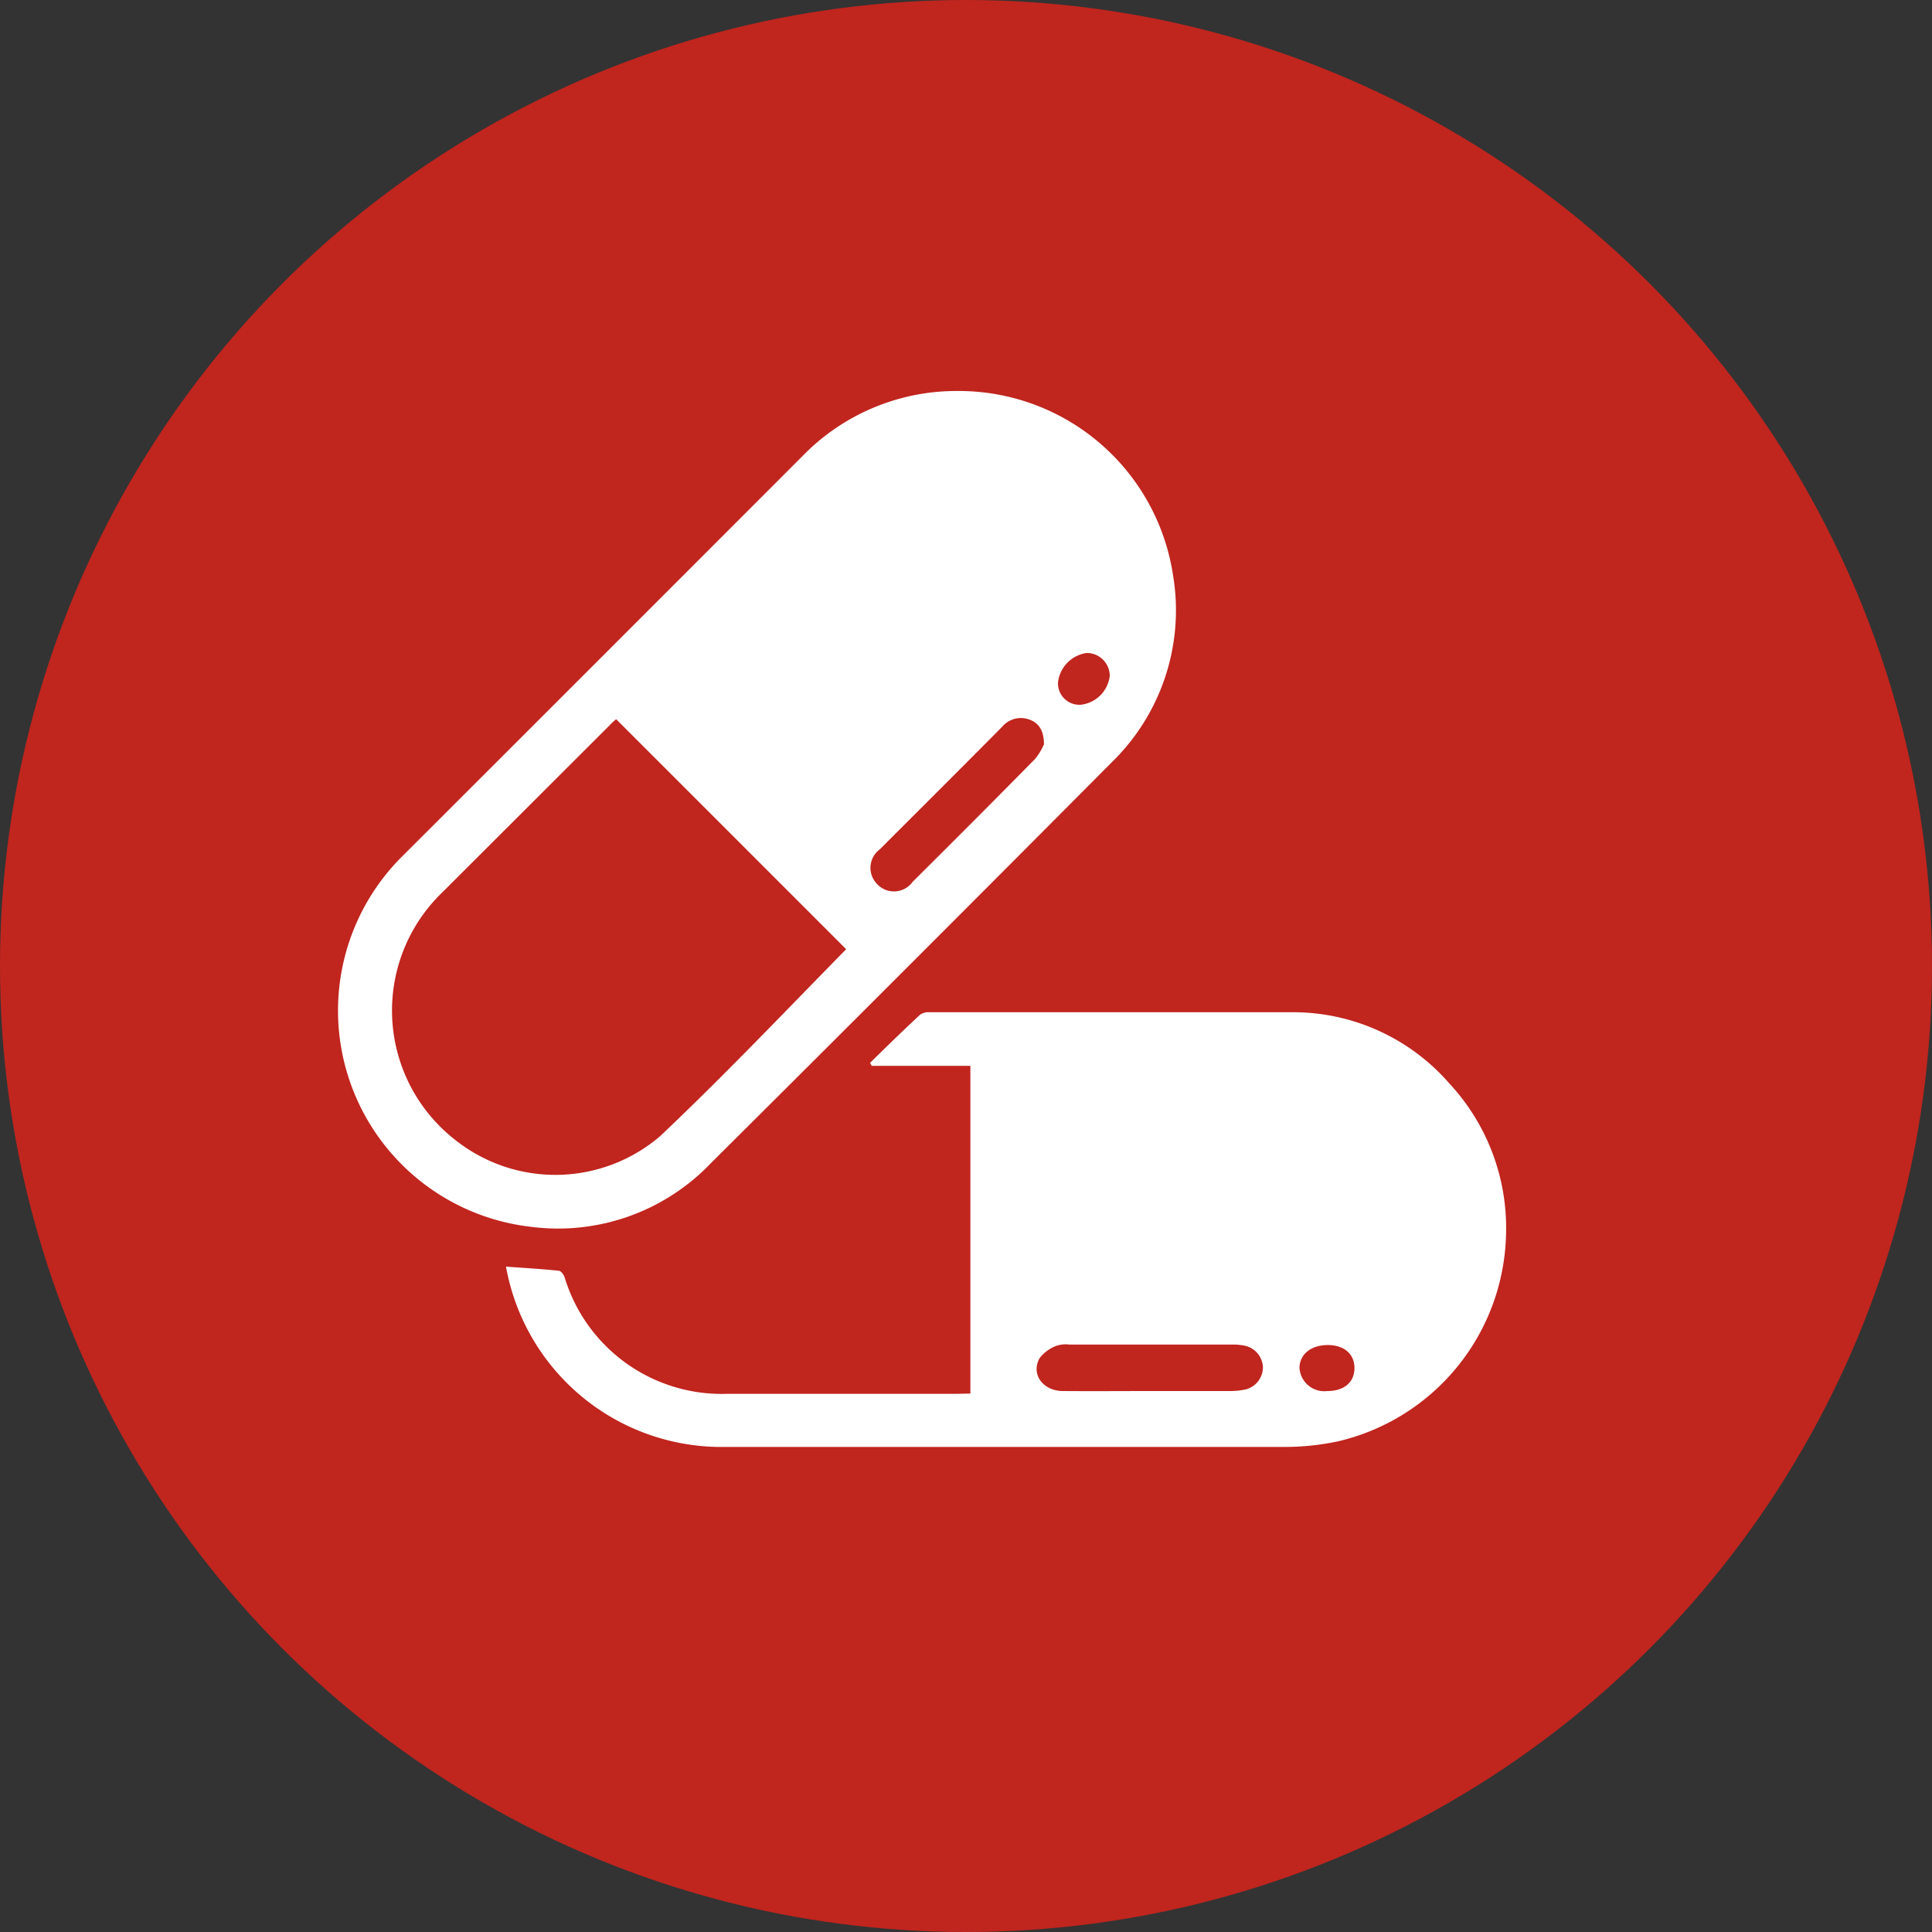
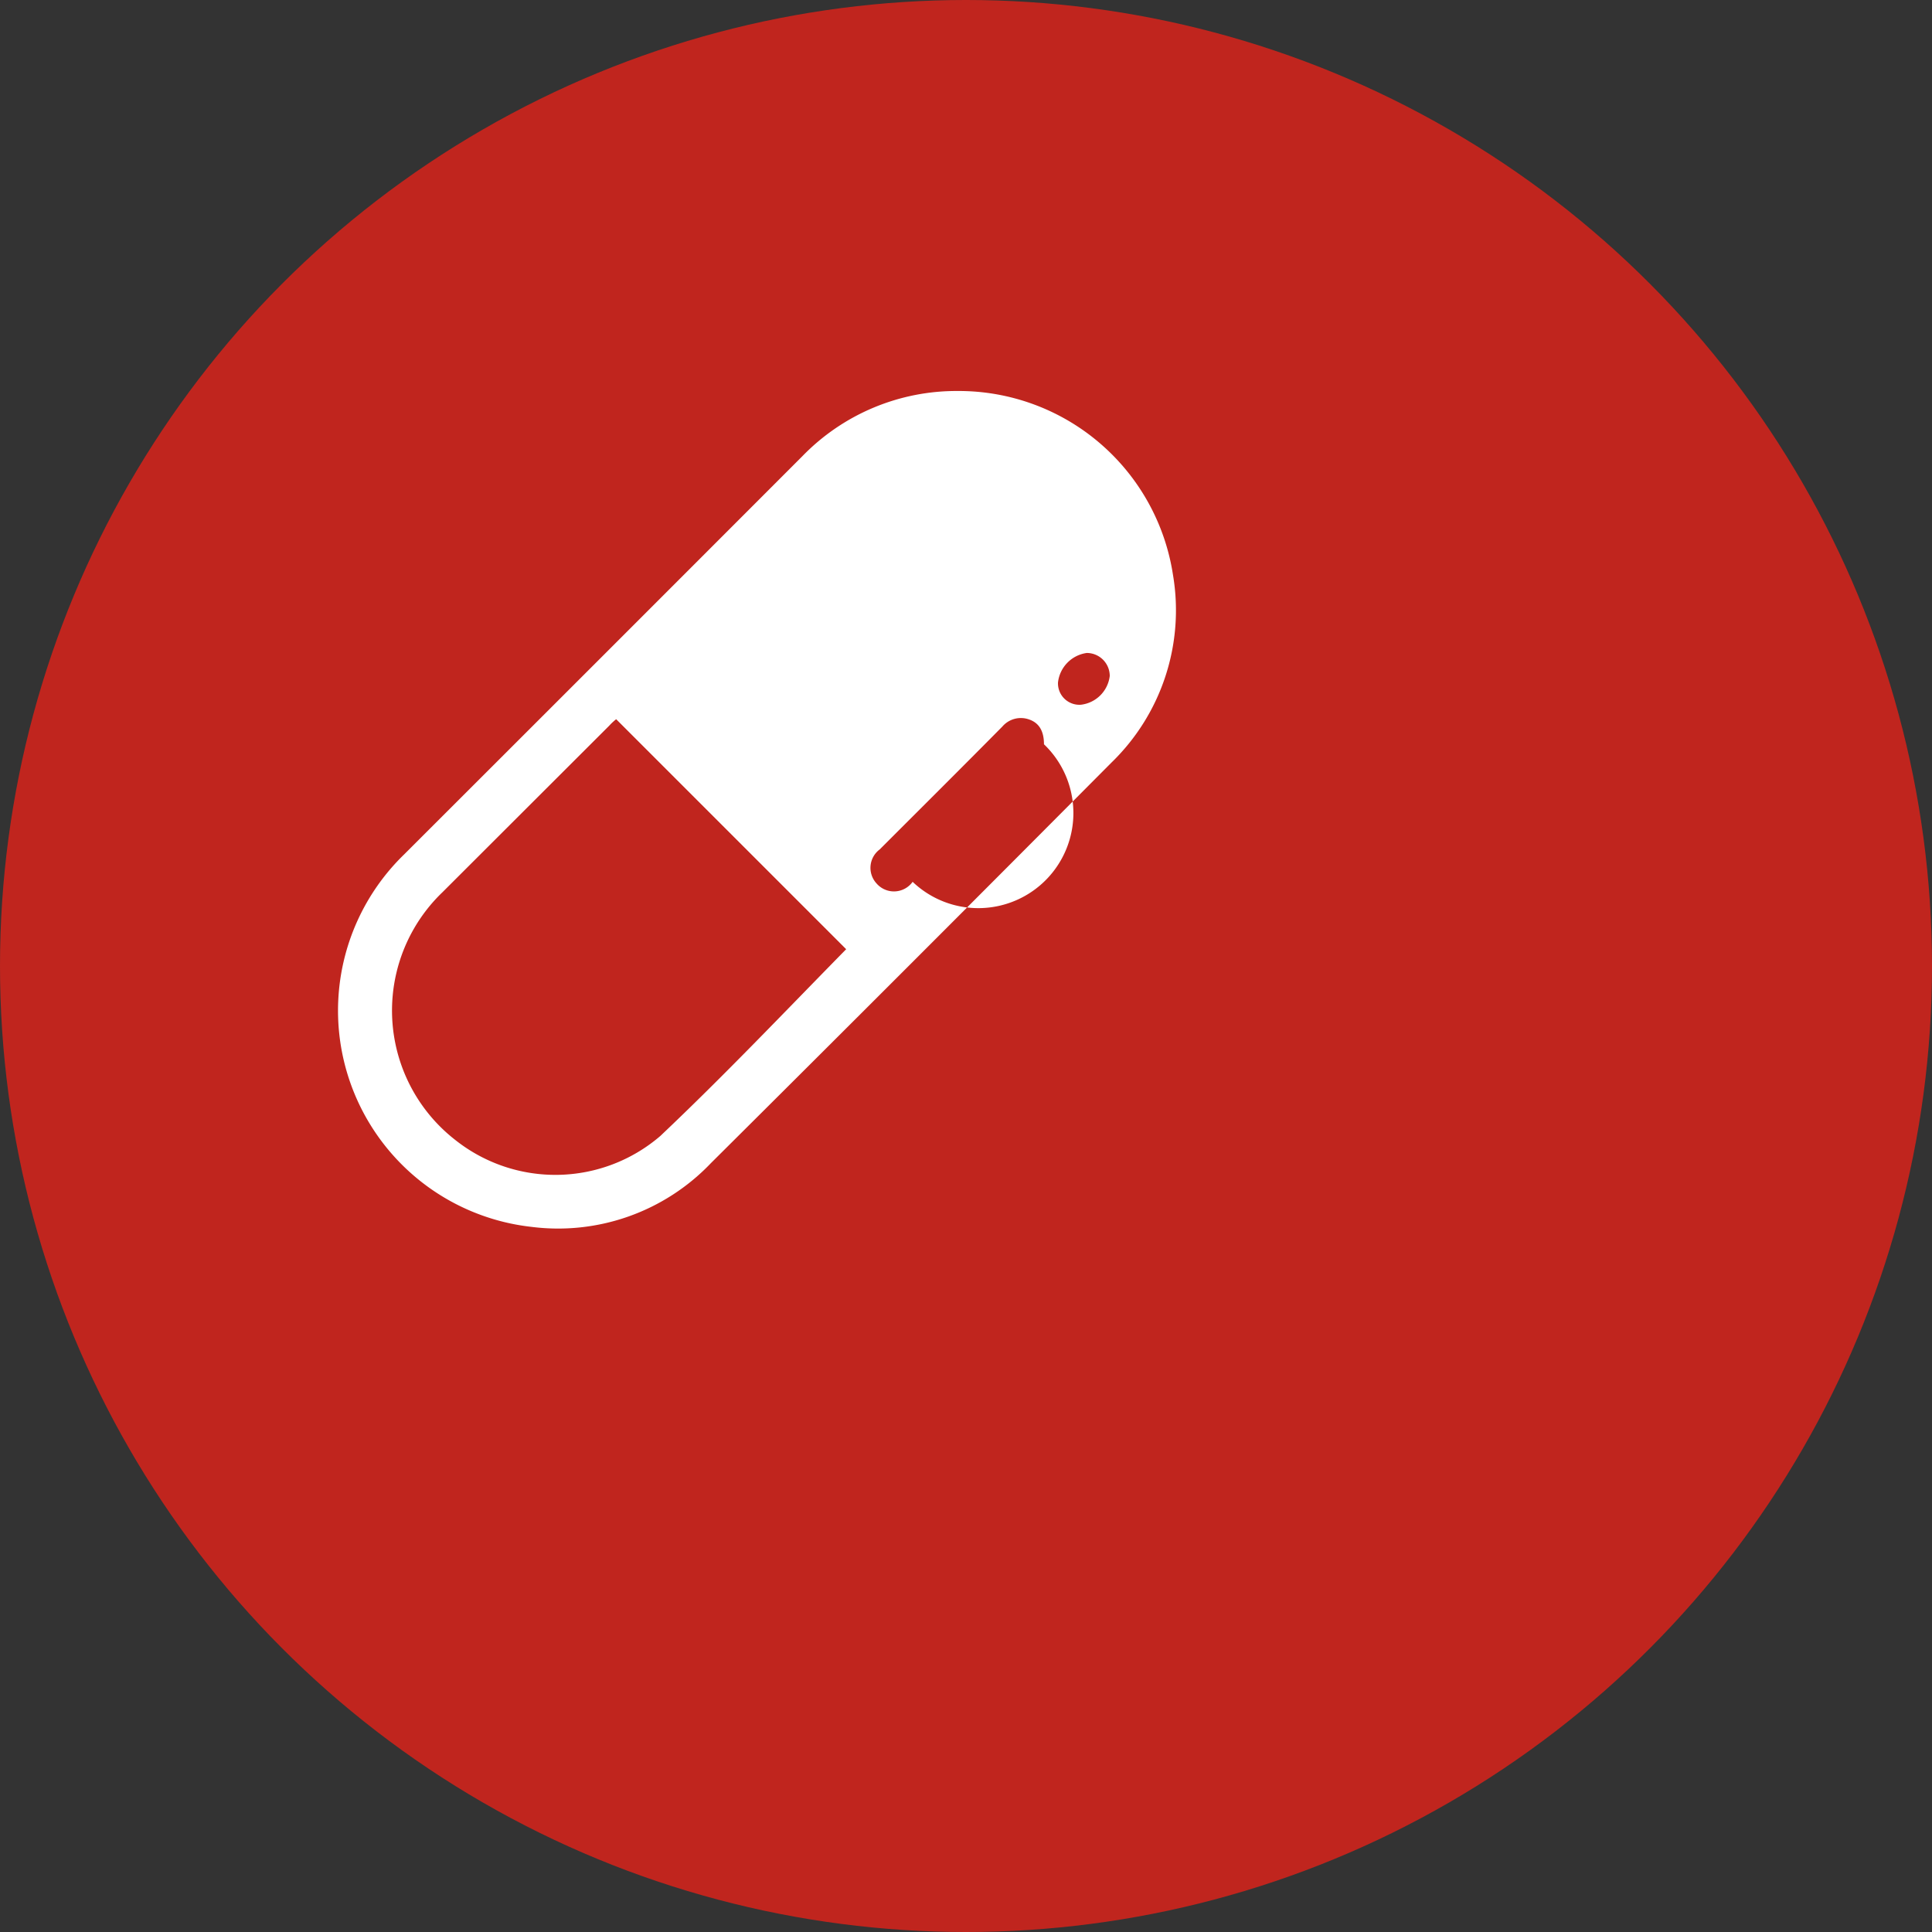
<svg xmlns="http://www.w3.org/2000/svg" viewBox="0 0 84 84">
  <rect x="0" y="0" width="84" height="84" fill="#333333" stroke="none" />
  <defs>
    <style>.cls-1{fill:#c0251e;}.cls-2{fill:#fff;}</style>
  </defs>
  <g id="Capa_2" data-name="Capa 2">
    <g id="Front">
      <circle class="cls-1" cx="42" cy="42" r="42" />
-       <path class="cls-2" d="M41.65,17A9.42,9.42,0,0,1,51,25a9.22,9.22,0,0,1-2.67,8.15q-8.68,8.73-17.42,17.42a9.18,9.18,0,0,1-7.82,2.77,9.46,9.46,0,0,1-5.52-16.19q8.67-8.66,17.32-17.32A9.33,9.33,0,0,1,41.65,17ZM36.79,41.27l-10-10a2.5,2.5,0,0,0-.3.28l-7.26,7.25a7.13,7.13,0,0,0,.56,10.76,7,7,0,0,0,8.92-.17C31.49,46.76,34.11,44,36.79,41.27Zm8.6-8.91c0-.61-.24-.94-.65-1.08a1.06,1.06,0,0,0-1.16.31c-1.77,1.79-3.55,3.56-5.33,5.34a1,1,0,0,0-.14,1.48,1,1,0,0,0,1.57-.07C41.46,36.57,43.23,34.8,45,33A2.6,2.6,0,0,0,45.39,32.36ZM47,30.64a1.43,1.43,0,0,0,1.25-1.25,1,1,0,0,0-1-1A1.46,1.46,0,0,0,46,29.67.93.93,0,0,0,47,30.64Z" />
-       <path class="cls-2" d="M42.19,60.59V46.34H37.9l-.07-.13c.71-.7,1.43-1.4,2.16-2.08a.6.6,0,0,1,.4-.12q7.94,0,15.87,0A9,9,0,0,1,63,47.09a9.23,9.23,0,0,1,2.48,6.58,9.46,9.46,0,0,1-7.32,9,11.09,11.09,0,0,1-2.3.24c-8.1,0-16.2,0-24.3,0A9.52,9.52,0,0,1,22,55.07c.78.06,1.54.1,2.29.18.1,0,.22.17.26.29a7.14,7.14,0,0,0,7.11,5.06c3.32,0,6.65,0,10,0ZM50,60.48h3.51a3.17,3.17,0,0,0,.69-.08,1,1,0,0,0,.71-.95,1,1,0,0,0-.74-.93,2.41,2.41,0,0,0-.59-.06H46.5a1.28,1.28,0,0,0-.59.06,1.67,1.67,0,0,0-.71.53c-.39.69.14,1.42,1,1.43C47.49,60.49,48.74,60.48,50,60.48Zm7.71,0c.74,0,1.18-.39,1.18-1s-.45-1-1.16-1-1.23.39-1.23,1A1.08,1.08,0,0,0,57.71,60.48Z" />
+       <path class="cls-2" d="M41.65,17A9.42,9.42,0,0,1,51,25a9.22,9.22,0,0,1-2.67,8.15q-8.68,8.73-17.42,17.42a9.18,9.18,0,0,1-7.82,2.77,9.46,9.46,0,0,1-5.52-16.19q8.67-8.66,17.32-17.32A9.33,9.33,0,0,1,41.65,17ZM36.79,41.27l-10-10a2.5,2.5,0,0,0-.3.28l-7.26,7.25a7.13,7.13,0,0,0,.56,10.76,7,7,0,0,0,8.92-.17C31.49,46.76,34.11,44,36.79,41.27Zm8.6-8.91c0-.61-.24-.94-.65-1.08a1.06,1.06,0,0,0-1.16.31c-1.77,1.79-3.55,3.56-5.33,5.34a1,1,0,0,0-.14,1.48,1,1,0,0,0,1.57-.07A2.6,2.6,0,0,0,45.39,32.36ZM47,30.64a1.43,1.43,0,0,0,1.25-1.25,1,1,0,0,0-1-1A1.46,1.46,0,0,0,46,29.67.93.93,0,0,0,47,30.64Z" />
    </g>
  </g>
</svg>